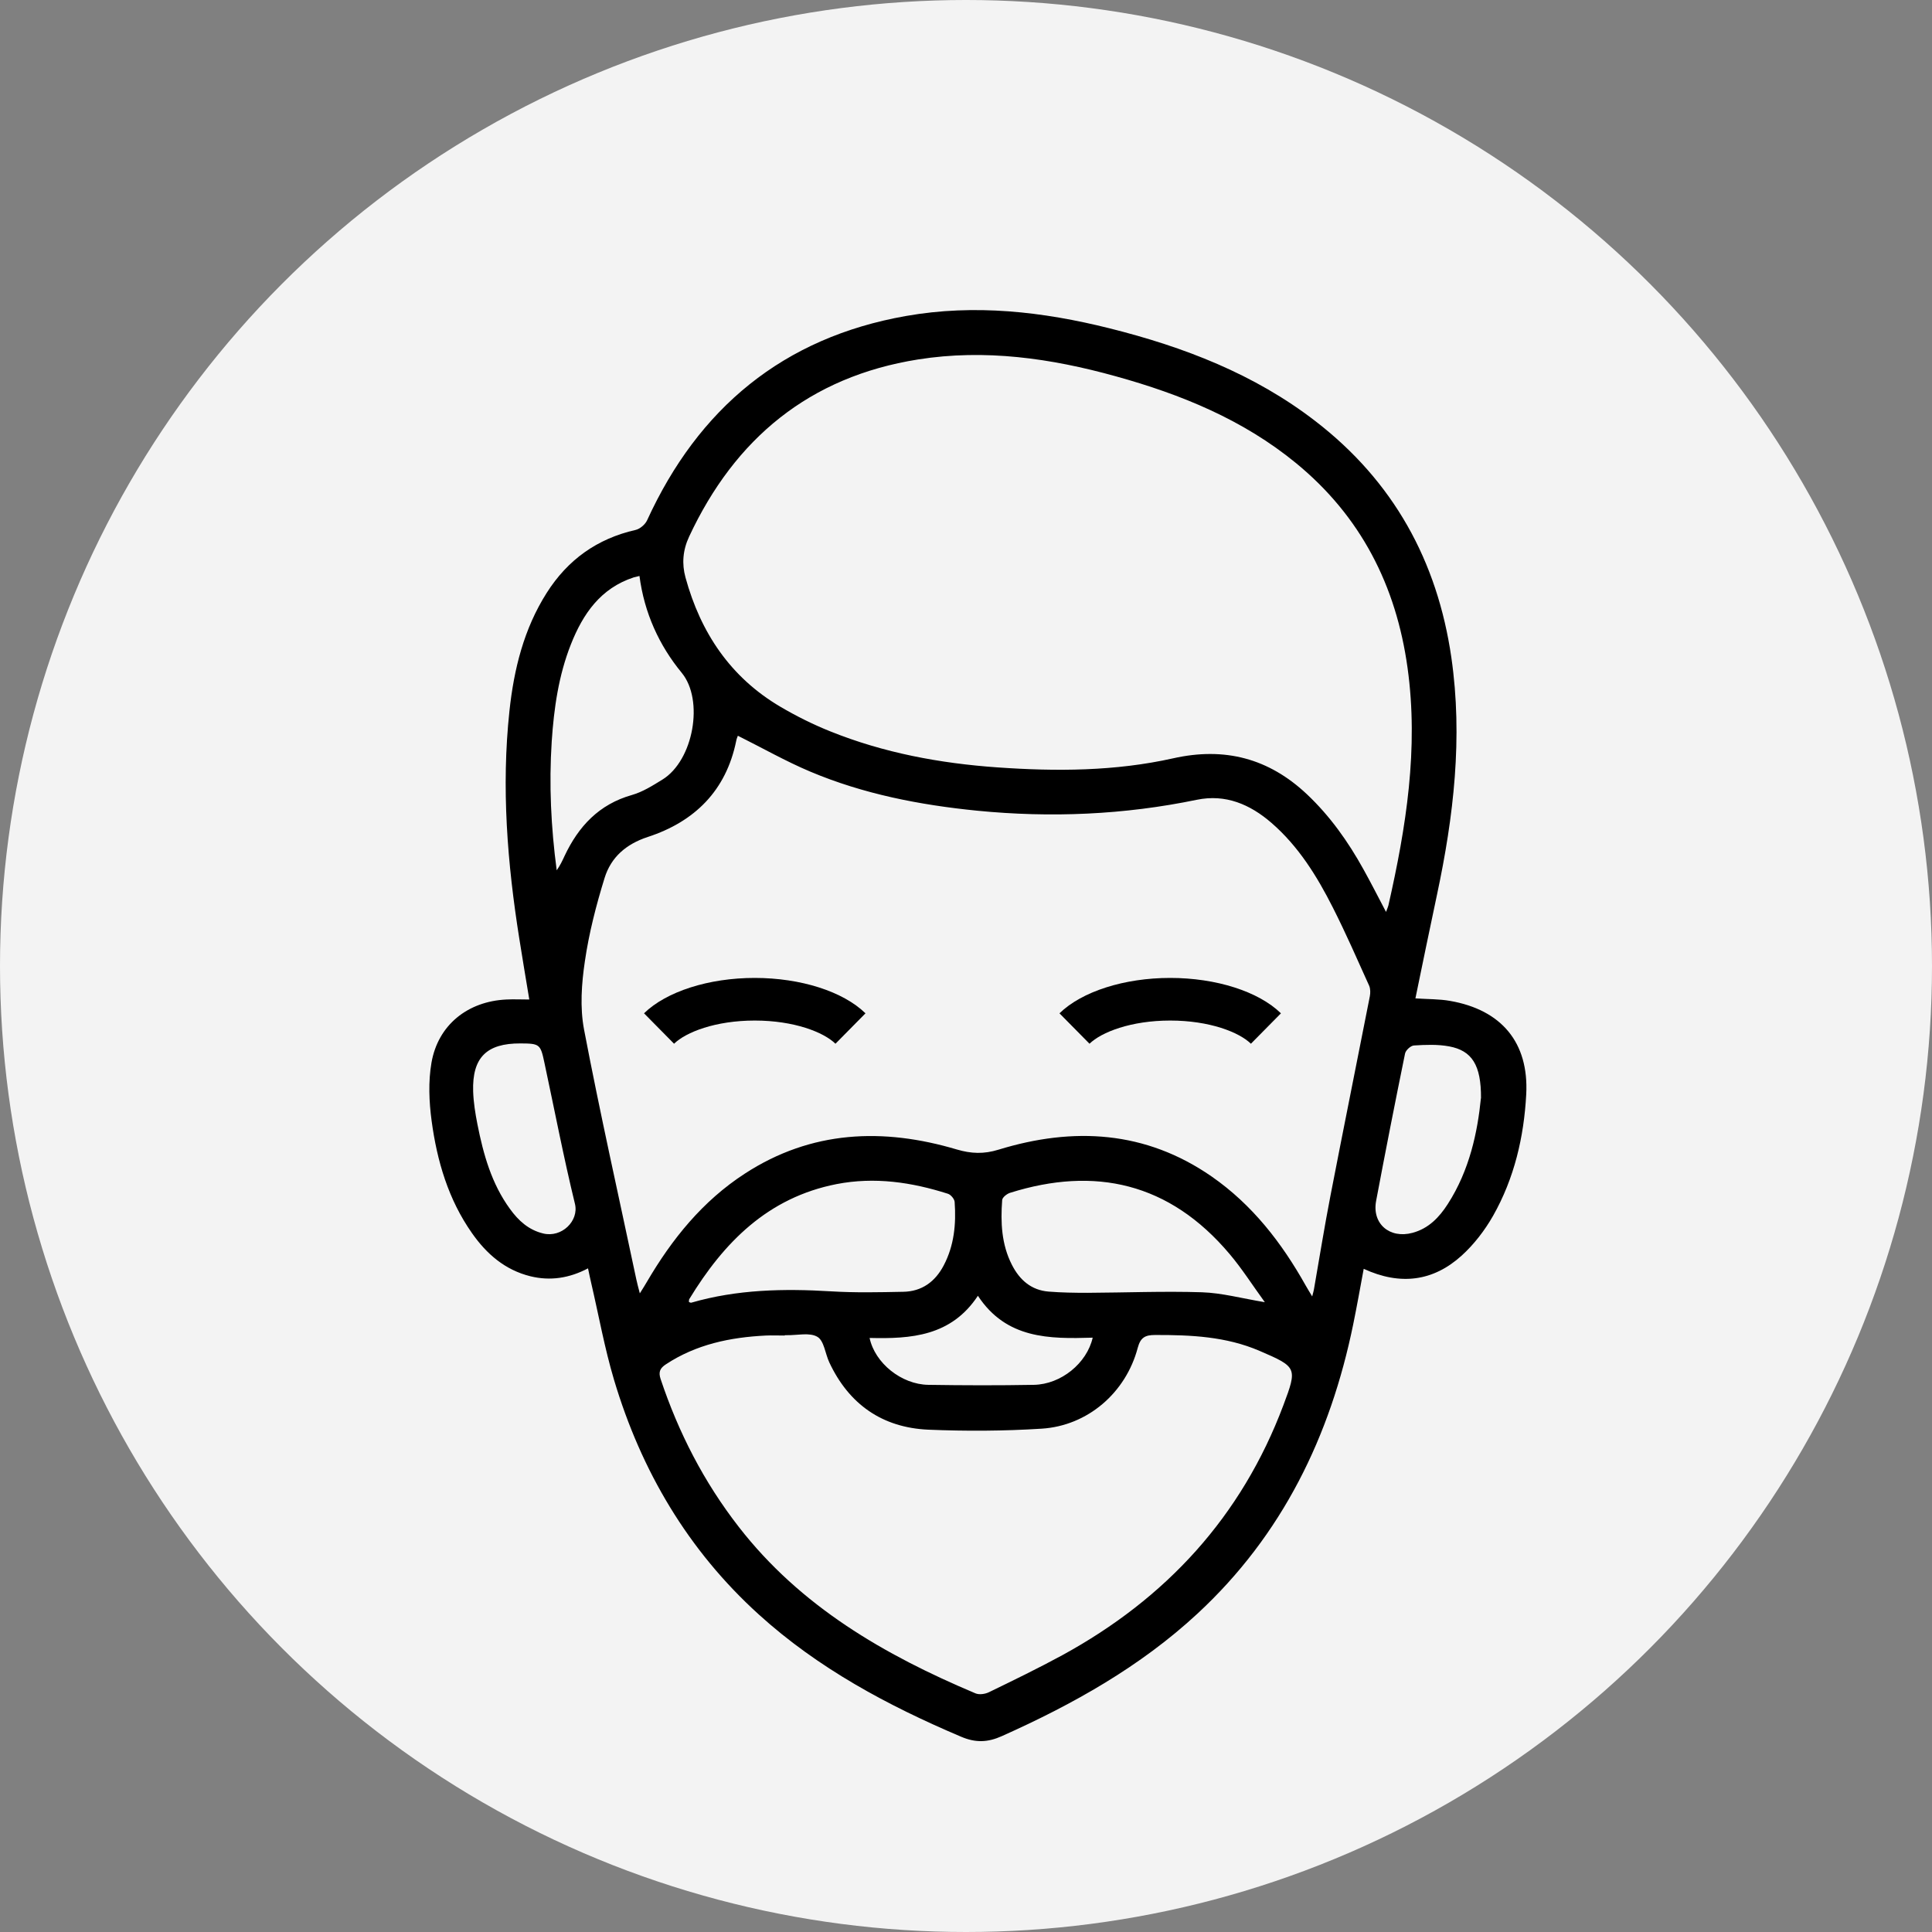
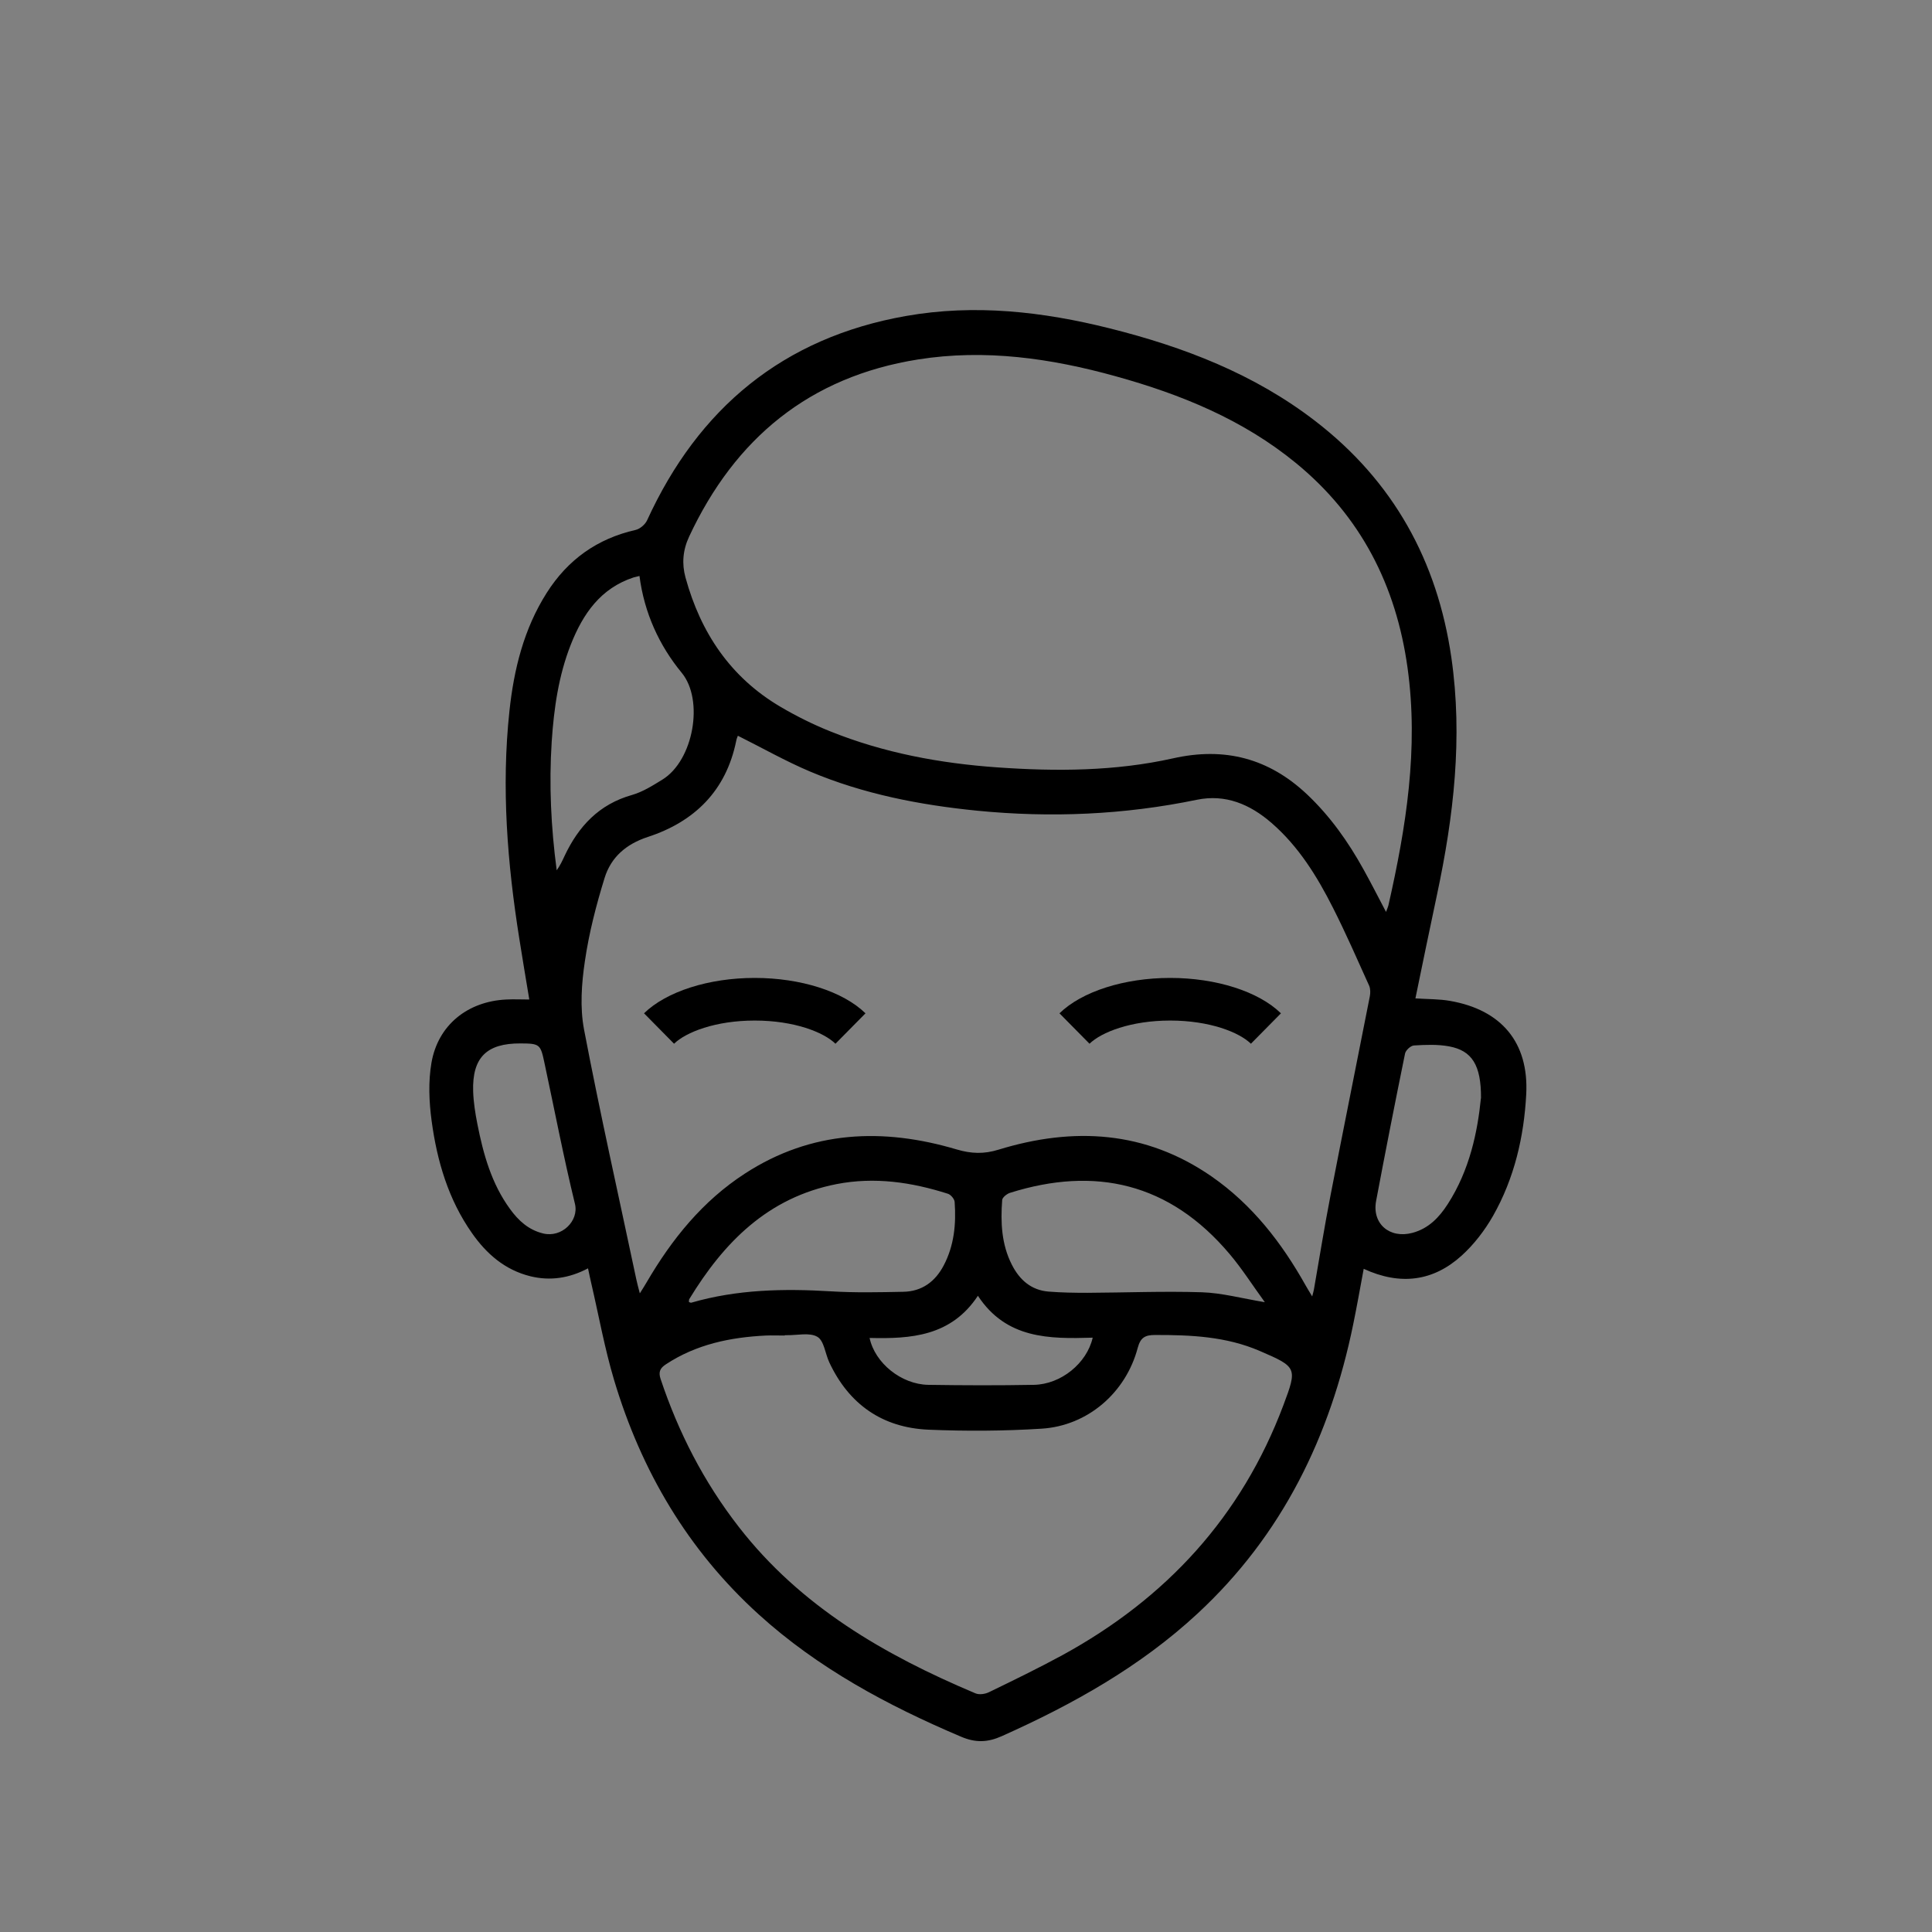
<svg xmlns="http://www.w3.org/2000/svg" width="81" height="81" viewBox="0 0 81 81" fill="none">
  <rect x="0" y="0" width="81" height="81" fill="#808080" stroke="none" />
-   <circle cx="40.5" cy="40.5" r="40.5" fill="#F3F3F3" />
  <path d="M22.191 41.905C22.043 41.007 21.903 40.191 21.775 39.37C21.27 36.197 21.014 33.013 21.359 29.805C21.546 28.06 21.961 26.369 22.921 24.856C23.803 23.467 25.034 22.584 26.65 22.217C26.832 22.174 27.046 21.992 27.128 21.818C29.28 17.113 32.834 14.153 37.989 13.247C40.863 12.741 43.711 13.062 46.523 13.766C49.63 14.544 52.583 15.677 55.147 17.655C58.417 20.174 60.262 23.517 60.849 27.568C61.334 30.923 60.946 34.228 60.247 37.509C59.94 38.941 59.649 40.376 59.342 41.858C59.858 41.893 60.336 41.882 60.794 41.963C62.95 42.338 64.1 43.708 63.988 45.875C63.894 47.662 63.49 49.4 62.597 50.975C62.251 51.582 61.801 52.17 61.284 52.639C60.091 53.722 58.709 53.904 57.174 53.196C57.027 53.989 56.891 54.755 56.735 55.517C55.776 60.211 53.764 64.355 50.205 67.652C47.805 69.877 44.981 71.456 42.005 72.787C41.411 73.054 40.902 73.073 40.288 72.81C37.216 71.506 34.298 69.943 31.812 67.687C28.845 64.998 26.883 61.666 25.745 57.855C25.349 56.527 25.104 55.158 24.789 53.803C24.743 53.61 24.704 53.416 24.653 53.176C23.869 53.59 23.069 53.71 22.241 53.509C21.173 53.246 20.4 52.573 19.79 51.702C18.796 50.29 18.322 48.672 18.096 46.993C17.988 46.192 17.953 45.349 18.089 44.559C18.364 42.969 19.611 41.982 21.227 41.905C21.534 41.889 21.841 41.905 22.195 41.905H22.191ZM30.934 30.85C30.919 30.892 30.88 30.977 30.865 31.066C30.441 33.148 29.124 34.448 27.159 35.09C26.246 35.389 25.617 35.942 25.349 36.805C24.995 37.95 24.692 39.123 24.521 40.303C24.381 41.239 24.311 42.241 24.486 43.162C25.154 46.664 25.939 50.143 26.677 53.633C26.712 53.803 26.759 53.97 26.825 54.225C26.961 54.005 27.046 53.877 27.12 53.745C28.173 51.946 29.458 50.352 31.23 49.203C34.019 47.392 37.018 47.272 40.117 48.193C40.72 48.371 41.252 48.39 41.865 48.2C45.004 47.237 48.026 47.403 50.8 49.326C52.505 50.51 53.74 52.108 54.742 53.896C54.812 54.024 54.894 54.148 55.014 54.353C55.057 54.19 55.077 54.121 55.088 54.055C55.317 52.747 55.527 51.435 55.78 50.131C56.32 47.341 56.883 44.559 57.431 41.769C57.458 41.63 57.458 41.456 57.403 41.328C56.906 40.229 56.425 39.123 55.881 38.051C55.216 36.735 54.44 35.481 53.305 34.498C52.408 33.721 51.382 33.283 50.178 33.531C47.129 34.162 44.056 34.293 40.96 33.988C38.556 33.748 36.202 33.291 33.972 32.351C32.935 31.914 31.952 31.353 30.934 30.846V30.85ZM58.11 38.233C58.165 38.082 58.192 38.028 58.208 37.966C58.953 34.68 59.482 31.384 59.012 27.998C58.534 24.55 57.054 21.644 54.335 19.415C52.113 17.593 49.514 16.533 46.772 15.774C44.056 15.02 41.298 14.625 38.49 15.07C33.941 15.793 30.814 18.378 28.891 22.499C28.627 23.064 28.581 23.637 28.74 24.213C29.373 26.523 30.624 28.4 32.725 29.635C33.389 30.025 34.089 30.374 34.803 30.66C37.053 31.566 39.407 32.003 41.815 32.173C44.285 32.347 46.756 32.336 49.18 31.794C51.347 31.306 53.197 31.794 54.797 33.303C55.764 34.216 56.522 35.288 57.163 36.445C57.477 37.01 57.769 37.583 58.11 38.233ZM32.9 55.978C32.9 55.978 32.9 55.989 32.9 55.993C32.636 55.993 32.372 55.982 32.108 55.993C30.616 56.067 29.19 56.361 27.916 57.201C27.675 57.359 27.598 57.518 27.695 57.812C28.445 60.06 29.513 62.138 30.973 64.015C33.564 67.354 37.08 69.386 40.898 70.995C41.054 71.061 41.302 71.026 41.465 70.945C42.495 70.446 43.528 69.943 44.534 69.397C48.892 67.017 52.051 63.585 53.806 58.915C54.397 57.344 54.381 57.313 52.808 56.636C51.406 56.032 49.926 55.966 48.426 55.97C48.011 55.97 47.816 56.075 47.7 56.508C47.203 58.389 45.602 59.778 43.668 59.898C42.091 59.998 40.498 60.006 38.921 59.94C36.99 59.855 35.592 58.876 34.769 57.119C34.598 56.756 34.551 56.214 34.271 56.048C33.945 55.854 33.428 55.986 32.993 55.978C32.962 55.978 32.931 55.978 32.9 55.978ZM26.809 24.148C26.689 24.179 26.631 24.19 26.572 24.206C25.178 24.662 24.44 25.738 23.935 27.015C23.418 28.323 23.224 29.697 23.131 31.086C23.014 32.889 23.1 34.684 23.34 36.487C23.476 36.298 23.573 36.097 23.667 35.892C24.253 34.645 25.112 33.721 26.495 33.33C26.945 33.202 27.365 32.935 27.773 32.684C29.078 31.879 29.521 29.352 28.584 28.211C27.637 27.061 27.011 25.699 26.809 24.14V24.148ZM28.884 54.589C28.922 54.6 28.957 54.624 28.981 54.616C30.904 54.059 32.861 54.02 34.842 54.14C35.848 54.202 36.858 54.179 37.864 54.159C38.649 54.148 39.209 53.734 39.566 53.053C40.005 52.217 40.09 51.315 40.024 50.394C40.017 50.27 39.865 50.089 39.745 50.05C38.218 49.562 36.668 49.334 35.072 49.644C32.193 50.209 30.348 52.085 28.899 54.465C28.88 54.496 28.887 54.55 28.884 54.589ZM53.029 54.596C52.501 53.869 52.07 53.188 51.553 52.577C49.025 49.578 45.898 48.893 42.343 50.011C42.211 50.054 42.025 50.201 42.017 50.313C41.947 51.246 41.986 52.17 42.425 53.029C42.747 53.66 43.233 54.093 43.967 54.151C44.507 54.194 45.051 54.202 45.595 54.202C47.191 54.194 48.791 54.128 50.388 54.179C51.227 54.206 52.058 54.434 53.033 54.596H53.029ZM62.092 46.045C62.1 44.648 61.711 44.048 60.756 43.87C60.278 43.781 59.773 43.801 59.28 43.832C59.144 43.839 58.934 44.033 58.907 44.172C58.487 46.227 58.083 48.285 57.695 50.344C57.512 51.304 58.262 51.946 59.221 51.687C59.897 51.505 60.34 51.037 60.697 50.483C61.618 49.056 61.948 47.446 62.088 46.045H62.092ZM21.822 43.746C20.4 43.739 19.794 44.339 19.837 45.755C19.852 46.215 19.926 46.676 20.015 47.129C20.264 48.39 20.606 49.624 21.383 50.688C21.736 51.176 22.163 51.567 22.773 51.714C23.55 51.903 24.277 51.188 24.106 50.476C23.628 48.514 23.247 46.525 22.824 44.551C22.661 43.778 22.626 43.75 21.822 43.746ZM36.458 56.094C36.68 57.147 37.791 58.044 38.921 58.06C40.397 58.083 41.873 58.087 43.346 58.06C44.48 58.04 45.567 57.158 45.812 56.082C43.998 56.137 42.192 56.141 40.999 54.326C39.877 56.024 38.195 56.137 36.462 56.094H36.458Z" fill="black" />
  <path d="M27.002 42.484L28.26 43.759C28.756 43.275 29.994 42.787 31.644 42.787C33.294 42.787 34.532 43.275 35.027 43.759L36.286 42.484C35.347 41.567 33.569 41 31.642 41C29.716 41 27.938 41.569 27 42.484H27.002Z" fill="black" />
  <path d="M53.704 42.484C52.766 41.567 50.986 41 49.061 41C47.136 41 45.357 41.569 44.419 42.484L45.678 43.759C46.175 43.275 47.413 42.787 49.061 42.787C50.71 42.787 51.95 43.275 52.445 43.759L53.704 42.484Z" fill="black" />
</svg>